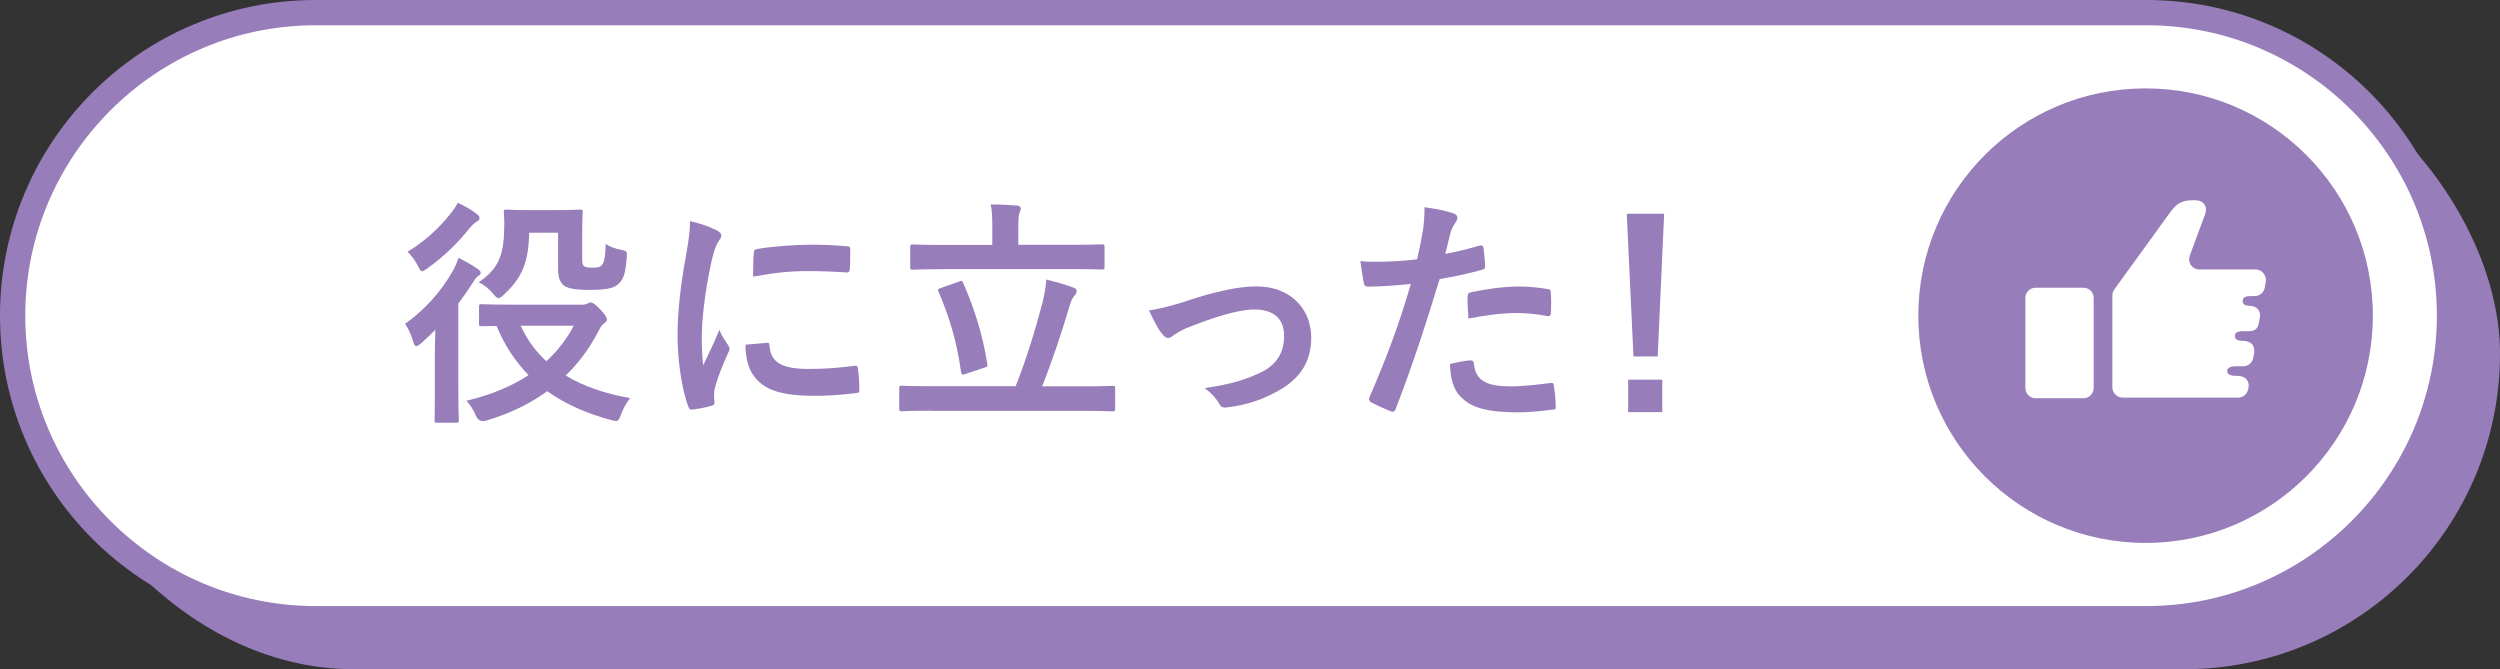
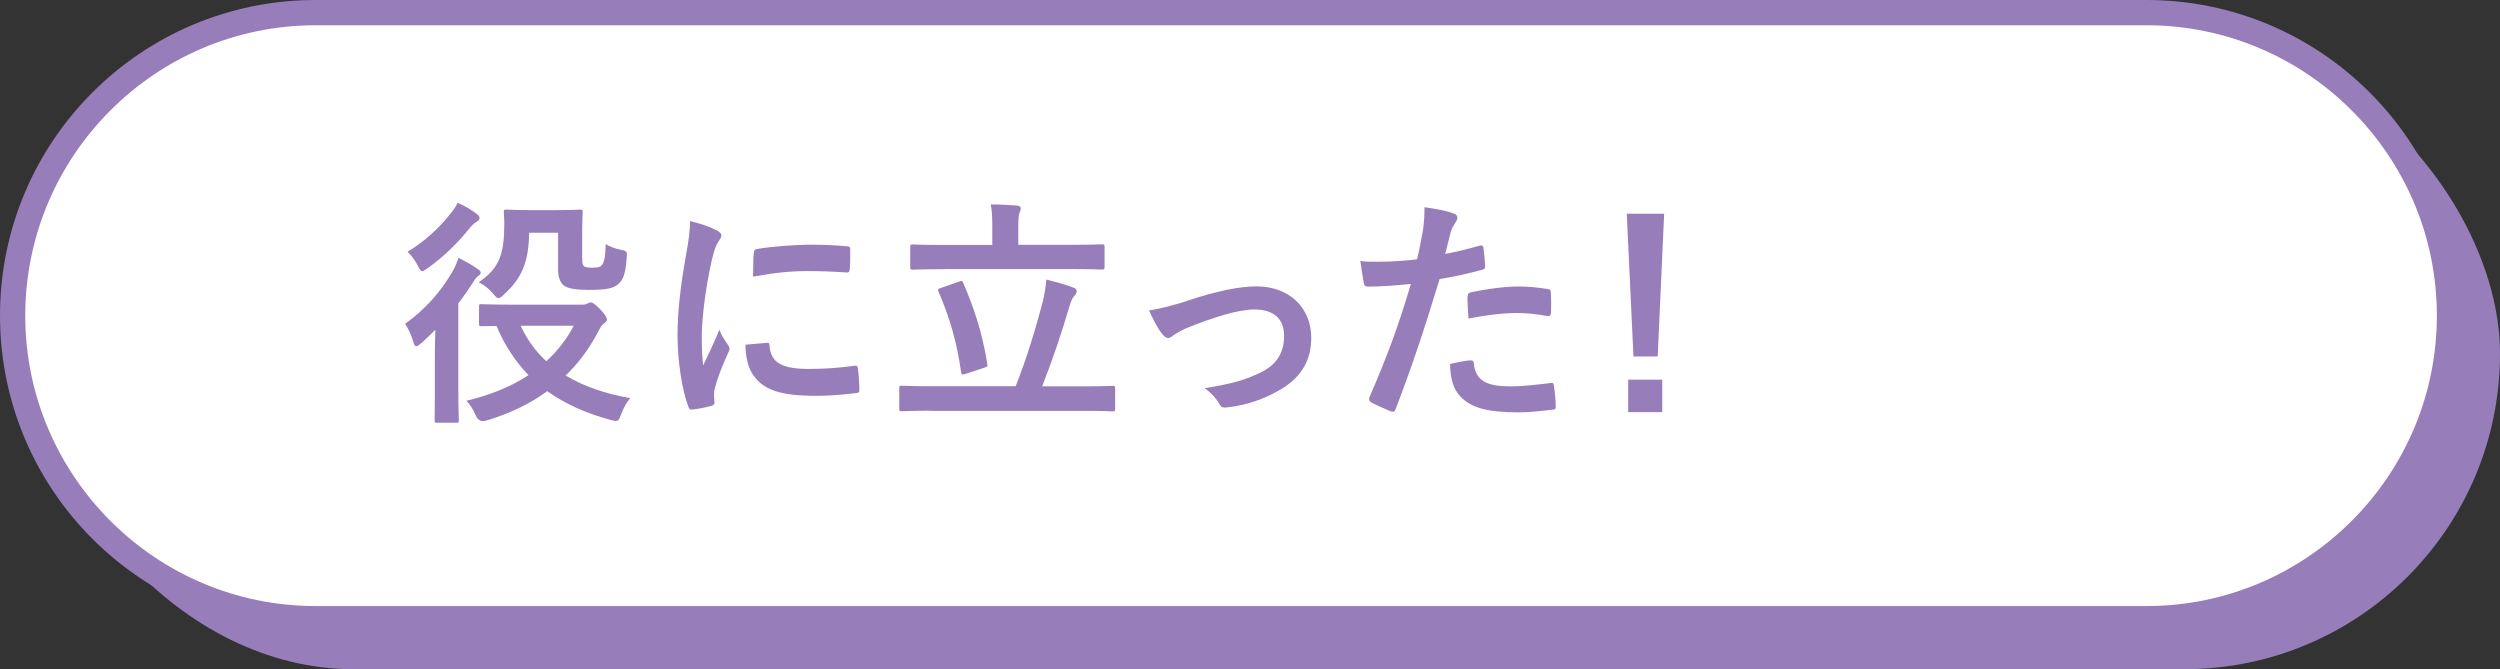
<svg xmlns="http://www.w3.org/2000/svg" id="b" viewBox="0 0 198 53">
  <rect x="0" y="0" width="198" height="53" fill="#333333" stroke="none" />
  <defs>
    <style>.d{fill:#fff;}.e{fill:#977dba;}</style>
  </defs>
  <g id="c">
    <g>
      <g>
        <rect class="e" x="3" y="3" width="195" height="50" rx="25" ry="25" />
        <g>
-           <path class="d" d="m37.46,31.12c0-.57.02-1.31.04-2-.36.36-.73.7-1.09,1.03-.21.17-.34.27-.44.27s-.17-.13-.25-.42c-.15-.51-.4-1.04-.63-1.35,1.55-1.1,2.84-2.51,3.82-4.22.17-.3.33-.67.44-1.01.5.25,1.09.57,1.51.87.17.13.25.19.25.32,0,.09-.06.17-.15.21-.13.09-.27.23-.4.46-.38.59-.78,1.18-1.22,1.75v6.88c0,1.52.04,2.24.04,2.34,0,.21-.02.23-.19.23h-1.55c-.19,0-.19-.02-.19-.23,0-.09.02-.82.02-2.34v-2.79Zm3.3-11.19c.17.11.25.21.25.34,0,.15-.1.21-.29.32-.13.08-.3.23-.53.51-.88,1.08-1.93,2.15-3.32,3.15-.23.15-.34.23-.42.23-.11,0-.19-.11-.34-.42-.23-.46-.55-.86-.82-1.12,1.34-.8,2.54-1.9,3.42-3.02.27-.32.44-.59.57-.86.55.25,1.01.51,1.49.86Zm8.4,7.2c.23,0,.36-.04.46-.1.08-.04.15-.08.23-.08.15,0,.32.11.73.51.44.47.57.7.57.85,0,.11-.1.21-.21.29-.17.09-.27.25-.52.72-.69,1.29-1.53,2.43-2.56,3.42,1.39.84,3.11,1.44,5.13,1.79-.27.32-.55.82-.73,1.29-.21.57-.23.59-.82.44-1.91-.51-3.61-1.25-5.06-2.28-1.37,1.01-3.02,1.79-4.89,2.34q-.57.15-.8-.42c-.19-.46-.46-.87-.74-1.16,1.95-.46,3.59-1.14,4.94-2.03-1.05-1.08-1.91-2.36-2.54-3.89-.78,0-1.13.02-1.18.02-.19,0-.21-.02-.21-.19v-1.35c0-.19.02-.21.21-.21.09,0,.71.04,2.5.04h5.48Zm-4.2-5.7c-.04,2.32-.57,3.59-1.99,4.88-.21.21-.34.3-.44.3-.13,0-.25-.11-.46-.38-.34-.4-.76-.72-1.13-.87,1.68-1.14,2.04-2.26,2.04-4.69,0-.46-.04-.74-.04-.86,0-.19.02-.21.21-.21.12,0,.52.04,1.83.04h2.16c1.32,0,1.74-.04,1.85-.04.21,0,.23.02.23.21,0,.11-.04.59-.04,1.54v2.09c0,.36.02.49.12.61.08.09.25.15.71.15.53,0,.67-.08.8-.27.15-.25.23-.65.25-1.61.25.19.76.38,1.24.47.48.1.48.13.42.7-.11,1.27-.27,1.63-.63,1.98-.38.38-1.03.49-2.41.49-.92,0-1.55-.09-1.89-.3-.34-.21-.53-.67-.53-1.29v-2.94h-2.31Zm-.67,7.37c.5,1.08,1.18,2.03,2.04,2.81.92-.84,1.64-1.77,2.18-2.81h-4.22Z" />
+           <path class="d" d="m37.46,31.12c0-.57.02-1.31.04-2-.36.36-.73.7-1.09,1.03-.21.17-.34.27-.44.27s-.17-.13-.25-.42c-.15-.51-.4-1.04-.63-1.35,1.55-1.1,2.84-2.51,3.82-4.22.17-.3.33-.67.44-1.01.5.25,1.09.57,1.51.87.17.13.25.19.25.32,0,.09-.06.17-.15.21-.13.09-.27.23-.4.46-.38.59-.78,1.18-1.22,1.75v6.88c0,1.52.04,2.24.04,2.34,0,.21-.02.23-.19.23h-1.55c-.19,0-.19-.02-.19-.23,0-.09.02-.82.02-2.34v-2.79Zm3.3-11.19c.17.11.25.21.25.34,0,.15-.1.21-.29.32-.13.08-.3.23-.53.51-.88,1.08-1.93,2.15-3.32,3.15-.23.15-.34.23-.42.23-.11,0-.19-.11-.34-.42-.23-.46-.55-.86-.82-1.12,1.34-.8,2.54-1.9,3.42-3.02.27-.32.44-.59.57-.86.55.25,1.01.51,1.49.86Zm8.4,7.2c.23,0,.36-.04.46-.1.08-.04.15-.08.23-.08.15,0,.32.11.73.51.44.47.57.7.57.85,0,.11-.1.21-.21.29-.17.09-.27.25-.52.72-.69,1.29-1.53,2.43-2.56,3.42,1.39.84,3.11,1.44,5.13,1.79-.27.32-.55.82-.73,1.29-.21.57-.23.59-.82.44-1.91-.51-3.61-1.25-5.06-2.28-1.37,1.01-3.02,1.79-4.89,2.34q-.57.15-.8-.42c-.19-.46-.46-.87-.74-1.16,1.95-.46,3.59-1.14,4.94-2.03-1.05-1.08-1.91-2.36-2.54-3.89-.78,0-1.13.02-1.18.02-.19,0-.21-.02-.21-.19v-1.35c0-.19.02-.21.21-.21.09,0,.71.04,2.5.04Zm-4.2-5.7c-.04,2.32-.57,3.59-1.99,4.88-.21.21-.34.3-.44.3-.13,0-.25-.11-.46-.38-.34-.4-.76-.72-1.13-.87,1.68-1.14,2.04-2.26,2.04-4.69,0-.46-.04-.74-.04-.86,0-.19.02-.21.21-.21.12,0,.52.04,1.83.04h2.16c1.32,0,1.74-.04,1.85-.04.21,0,.23.02.23.21,0,.11-.04.59-.04,1.54v2.09c0,.36.02.49.12.61.08.09.25.15.71.15.53,0,.67-.08.8-.27.15-.25.23-.65.25-1.61.25.19.76.38,1.24.47.48.1.48.13.42.7-.11,1.27-.27,1.63-.63,1.98-.38.38-1.03.49-2.41.49-.92,0-1.55-.09-1.89-.3-.34-.21-.53-.67-.53-1.29v-2.94h-2.31Zm-.67,7.37c.5,1.08,1.18,2.03,2.04,2.81.92-.84,1.64-1.77,2.18-2.81h-4.22Z" />
          <path class="d" d="m59.81,21.2c.32.17.44.29.44.46,0,.13-.04.19-.29.57-.19.34-.29.61-.46,1.35-.53,2.36-.8,4.69-.8,6.14,0,.93.04,1.56.12,2.22.4-.87.74-1.5,1.3-2.83.15.47.4.78.67,1.2.06.1.13.21.13.29,0,.13-.04.21-.1.3-.44.99-.8,1.8-1.09,2.87-.04.11-.06.32-.06.59,0,.23.04.38.04.53,0,.13-.08.21-.25.25-.48.13-1.01.25-1.57.3-.13.02-.21-.08-.25-.21-.53-1.33-.88-3.74-.88-5.66,0-1.71.21-3.78.65-6.23.25-1.41.34-2.03.34-2.83.86.21,1.47.4,2.04.7Zm4.08,8.95c.15-.02.19.08.19.28.11,1.31,1.03,1.79,3.11,1.79,1.43,0,2.37-.09,3.65-.25.19-.02.23,0,.27.25.06.4.11,1.14.11,1.63,0,.23,0,.25-.32.29-1.3.15-2.21.21-3.11.21-2.83,0-4.14-.46-4.96-1.58-.48-.61-.67-1.58-.67-2.47l1.74-.15Zm-1.07-7.11c.02-.23.08-.29.27-.32,1.13-.21,3.26-.34,4.14-.34,1.15,0,2.02.04,2.83.11.4.02.44.06.44.25,0,.57,0,1.08-.04,1.61-.02.17-.08.25-.25.23-1.15-.08-2.14-.11-3.11-.11-1.28,0-2.52.11-4.33.44.02-1.06.02-1.54.06-1.86Z" />
          <path class="d" d="m76.98,35.53c-1.68,0-2.25.04-2.37.04-.17,0-.19-.02-.19-.21v-1.6c0-.19.02-.21.19-.21.12,0,.69.04,2.37.04h6.7c.92-2.3,1.58-4.56,2.14-6.63.15-.65.25-1.16.31-1.82.82.21,1.55.4,2.18.65.17.06.23.15.23.27,0,.15-.1.29-.19.38-.17.19-.27.46-.36.76-.67,2.28-1.39,4.37-2.2,6.4h3.23c1.68,0,2.25-.04,2.37-.04.19,0,.21.02.21.21v1.6c0,.19-.02.21-.21.21-.12,0-.69-.04-2.37-.04h-12.03Zm1.07-11.21c-1.79,0-2.42.04-2.54.04-.19,0-.21-.02-.21-.23v-1.54c0-.21.02-.23.21-.23.11,0,.74.04,2.54.04h3.78v-1.46c0-.78-.02-1.27-.13-1.75.71,0,1.41.04,2.1.09.17.02.31.11.31.21,0,.13-.06.23-.11.38-.06.15-.1.44-.1,1.06v1.46h4.08c1.81,0,2.44-.04,2.56-.04.19,0,.21.02.21.23v1.54c0,.21-.02.23-.21.23-.11,0-.74-.04-2.56-.04h-9.93Zm1.11.99c.25-.09.29-.08.36.11.8,1.84,1.51,3.86,1.91,6.38.04.19.04.25-.23.32l-1.49.49c-.27.09-.32.08-.36-.13-.34-2.39-.9-4.29-1.79-6.38-.08-.19-.06-.21.21-.3l1.39-.49Z" />
          <path class="d" d="m97.28,26.84c2.35-.78,4.2-1.16,5.57-1.16,2.6,0,4.35,1.69,4.35,4.07,0,1.94-.92,3.29-2.73,4.26-.99.55-2.33,1.08-3.95,1.25-.34.06-.5-.02-.63-.27-.21-.38-.55-.8-1.16-1.25,2.23-.34,3.28-.67,4.6-1.31,1.09-.57,1.72-1.46,1.72-2.83s-.84-2.09-2.37-2.09c-1.32,0-3.32.65-5.4,1.48-.48.21-.86.44-1.07.59-.15.13-.27.19-.38.19-.17,0-.31-.11-.5-.34-.44-.55-.73-1.22-1.03-1.84.96-.15,1.89-.4,2.98-.74Z" />
          <path class="d" d="m120.61,22.46c.21-.06.29.04.3.19.06.42.12.97.13,1.37.02.25-.04.3-.29.36-1.18.32-2.16.53-3.32.72-1.3,4.22-2.27,7.12-3.49,10.28-.1.27-.21.25-.42.19-.19-.08-1.13-.48-1.53-.7-.15-.09-.21-.25-.15-.38,1.45-3.32,2.37-5.83,3.3-9-1.11.11-2.44.21-3.34.21-.29,0-.36-.06-.4-.3-.08-.4-.17-1.04-.27-1.73.4.06.63.06,1.41.06.95,0,1.99-.06,3.09-.19.19-.76.34-1.6.48-2.38.08-.57.11-1.14.11-1.75,1.01.15,1.79.29,2.41.53.15.06.21.19.21.3,0,.08,0,.17-.09.3-.15.27-.31.46-.4.76-.19.68-.32,1.33-.46,1.81.74-.13,1.78-.38,2.71-.65Zm-.75,9.08c.19,0,.27.08.29.27.15,1.39,1.09,1.79,2.92,1.79,1.07,0,2.44-.17,3.21-.27.15-.02.21.02.23.17.08.49.15,1.14.15,1.65.02.23,0,.29-.31.3-.65.09-1.89.21-2.6.21-2.5,0-3.8-.34-4.66-1.23-.61-.61-.82-1.5-.86-2.6.59-.15,1.37-.29,1.62-.29Zm-.21-5.03c0-.27.06-.32.34-.38,1.2-.25,2.62-.44,3.72-.44.74,0,1.57.08,2.23.19.27.04.32.06.32.28.04.48.04,1.01.02,1.52,0,.32-.1.4-.36.34-.67-.13-1.55-.23-2.37-.23-1.14,0-2.6.19-3.84.44-.04-.67-.08-1.35-.08-1.73Z" />
          <path class="d" d="m134.78,31.23h-1.93l-.54-11.3h2.98l-.52,11.3Zm.36,1.84v2.57h-2.71v-2.57h2.71Z" />
        </g>
        <g>
          <circle class="d" cx="172.93" cy="28" r="18" />
          <g>
            <path class="e" d="m164.22,25.79h3.79c.45,0,.81.36.81.81v7.13c0,.45-.36.81-.81.81h-3.79c-.45,0-.81-.36-.81-.81v-7.13c0-.45.36-.81.81-.81Z" />
            <path class="e" d="m182.25,24.62c-.15-.18-.38-.28-.62-.28h-4.44c-.27,0-.52-.13-.67-.35-.15-.22-.18-.49-.09-.74l1.22-3.3c.09-.25.09-.55-.06-.76-.15-.22-.43-.33-.7-.33h-.2c-1.01,0-1.38.36-1.83.98l-4.41,6.09c-.1.14-.15.31-.15.47v7.28c0,.45.37.81.81.81h9.15c.4,0,.73-.29.8-.68l.02-.09c.04-.23.02-.46-.15-.67-.15-.18-.42-.28-.66-.28h-.19c-.29,0-.69-.07-.69-.38s.4-.38.69-.38h.58c.4,0,.74-.29.8-.68l.07-.39c.03-.24,0-.48-.15-.66-.16-.18-.42-.28-.66-.28h-.03c-.29,0-.69-.03-.69-.39s.4-.38.69-.38h.42c.49,0,.72-.21.8-.68l.07-.39c.04-.23.01-.48-.15-.66-.15-.18-.42-.28-.65-.28h.13c-.29,0-.69,0-.69-.38s.4-.39.69-.39h.26c.4,0,.74-.29.8-.68l.08-.47c.04-.23-.03-.47-.19-.66Z" />
          </g>
        </g>
      </g>
      <g>
        <g>
          <path class="d" d="m25,49c-13.23,0-24-10.77-24-24S11.77,1,25,1h145c13.23,0,24,10.77,24,24s-10.77,24-24,24H25Z" />
          <path class="e" d="m170,2c12.68,0,23,10.32,23,23s-10.32,23-23,23H25c-12.68,0-23-10.32-23-23S12.32,2,25,2h145m0-2H25C11.19,0,0,11.19,0,25h0c0,13.81,11.19,25,25,25h145c13.81,0,25-11.19,25-25h0c0-13.81-11.19-25-25-25h0Z" />
        </g>
        <g>
          <path class="e" d="m34.44,28.12c0-.57.02-1.31.04-2-.36.36-.72.7-1.08,1.03-.21.17-.34.27-.44.27s-.17-.13-.25-.42c-.15-.51-.4-1.04-.63-1.35,1.54-1.1,2.83-2.51,3.8-4.22.17-.3.32-.67.44-1.01.49.25,1.08.57,1.5.87.17.13.25.19.25.32,0,.09-.06.17-.15.21-.13.09-.27.23-.4.46-.38.59-.78,1.18-1.22,1.75v6.88c0,1.52.04,2.24.04,2.34,0,.21-.02.23-.19.23h-1.54c-.19,0-.19-.02-.19-.23,0-.09.02-.82.02-2.34v-2.79Zm3.29-11.19c.17.11.25.21.25.34,0,.15-.09.21-.28.32-.13.08-.3.23-.53.51-.87,1.08-1.92,2.15-3.31,3.15-.23.15-.34.23-.42.23-.11,0-.19-.11-.34-.42-.23-.46-.55-.86-.82-1.12,1.33-.8,2.53-1.9,3.4-3.02.27-.32.44-.59.57-.86.55.25,1.01.51,1.48.86Zm8.36,7.2c.23,0,.36-.04.46-.1.08-.04.15-.08.23-.08.15,0,.32.11.72.51.44.47.57.7.57.85,0,.11-.09.21-.21.29-.17.09-.27.25-.51.72-.68,1.29-1.52,2.43-2.55,3.42,1.39.84,3.1,1.44,5.11,1.79-.27.32-.55.82-.72,1.29-.21.57-.23.59-.82.44-1.9-.51-3.59-1.25-5.03-2.28-1.37,1.01-3,1.79-4.86,2.34q-.57.15-.8-.42c-.19-.46-.46-.87-.74-1.16,1.94-.46,3.57-1.14,4.92-2.03-1.04-1.08-1.9-2.36-2.53-3.89-.78,0-1.12.02-1.18.02-.19,0-.21-.02-.21-.19v-1.35c0-.19.02-.21.21-.21.1,0,.7.04,2.49.04h5.45Zm-4.18-5.7c-.04,2.32-.57,3.59-1.98,4.88-.21.21-.34.3-.44.3-.13,0-.25-.11-.46-.38-.34-.4-.76-.72-1.12-.87,1.67-1.14,2.03-2.26,2.03-4.69,0-.46-.04-.74-.04-.86,0-.19.02-.21.21-.21.11,0,.51.04,1.82.04h2.15c1.31,0,1.73-.04,1.84-.04.21,0,.23.02.23.21,0,.11-.04.59-.04,1.54v2.09c0,.36.02.49.11.61.08.09.25.15.7.15.53,0,.67-.08.8-.27.15-.25.23-.65.25-1.61.25.19.76.38,1.24.47.47.1.47.13.42.7-.11,1.27-.27,1.63-.63,1.98-.38.38-1.03.49-2.39.49-.91,0-1.54-.09-1.88-.3-.34-.21-.53-.67-.53-1.29v-2.94h-2.3Zm-.67,7.37c.49,1.08,1.18,2.03,2.03,2.81.91-.84,1.63-1.77,2.17-2.81h-4.2Z" />
          <path class="e" d="m56.69,18.2c.32.17.44.29.44.46,0,.13-.04.19-.29.57-.19.34-.28.61-.46,1.35-.53,2.36-.8,4.69-.8,6.14,0,.93.04,1.56.11,2.22.4-.87.74-1.5,1.29-2.83.15.47.4.78.67,1.2.06.1.13.21.13.29,0,.13-.04.21-.09.3-.44.99-.8,1.8-1.08,2.87-.04.11-.06.32-.06.59,0,.23.04.38.04.53,0,.13-.08.21-.25.25-.48.13-1.01.25-1.56.3-.13.02-.21-.08-.25-.21-.53-1.33-.87-3.74-.87-5.66,0-1.71.21-3.78.65-6.23.25-1.41.34-2.03.34-2.83.86.21,1.46.4,2.03.7Zm4.07,8.95c.15-.02.19.08.19.28.11,1.31,1.03,1.79,3.1,1.79,1.42,0,2.36-.09,3.63-.25.19-.02.23,0,.27.25.06.4.11,1.14.11,1.63,0,.23,0,.25-.32.29-1.29.15-2.2.21-3.1.21-2.81,0-4.12-.46-4.94-1.58-.47-.61-.66-1.58-.66-2.47l1.73-.15Zm-1.06-7.11c.02-.23.08-.29.27-.32,1.12-.21,3.25-.34,4.12-.34,1.14,0,2.01.04,2.81.11.4.02.44.06.44.25,0,.57,0,1.08-.04,1.61-.02.17-.08.25-.25.23-1.14-.08-2.13-.11-3.1-.11-1.27,0-2.51.11-4.31.44.02-1.06.02-1.54.06-1.86Z" />
          <path class="e" d="m73.77,32.53c-1.67,0-2.24.04-2.36.04-.17,0-.19-.02-.19-.21v-1.6c0-.19.02-.21.19-.21.11,0,.68.04,2.36.04h6.67c.91-2.3,1.58-4.56,2.13-6.63.15-.65.25-1.16.3-1.82.82.21,1.54.4,2.17.65.17.06.23.15.23.27,0,.15-.09.29-.19.38-.17.19-.27.46-.36.76-.67,2.28-1.39,4.37-2.18,6.4h3.21c1.67,0,2.24-.04,2.36-.04.19,0,.21.02.21.21v1.6c0,.19-.02.21-.21.21-.11,0-.68-.04-2.36-.04h-11.97Zm1.06-11.21c-1.79,0-2.41.04-2.53.04-.19,0-.21-.02-.21-.23v-1.54c0-.21.02-.23.21-.23.11,0,.74.04,2.53.04h3.76v-1.46c0-.78-.02-1.27-.13-1.75.7,0,1.41.04,2.09.09.17.02.3.11.3.21,0,.13-.06.23-.11.38-.06.15-.09.44-.09,1.06v1.46h4.07c1.8,0,2.43-.04,2.55-.04.19,0,.21.02.21.23v1.54c0,.21-.02.23-.21.23-.11,0-.74-.04-2.55-.04h-9.88Zm1.1.99c.25-.09.29-.08.36.11.8,1.84,1.5,3.86,1.9,6.38.04.19.04.25-.23.32l-1.48.49c-.27.09-.32.08-.36-.13-.34-2.39-.89-4.29-1.79-6.38-.08-.19-.06-.21.21-.3l1.39-.49Z" />
          <path class="e" d="m93.97,23.84c2.34-.78,4.18-1.16,5.55-1.16,2.58,0,4.33,1.69,4.33,4.07,0,1.94-.91,3.29-2.72,4.26-.99.55-2.32,1.08-3.93,1.25-.34.06-.49-.02-.63-.27-.21-.38-.55-.8-1.16-1.25,2.22-.34,3.27-.67,4.58-1.31,1.08-.57,1.71-1.46,1.71-2.83s-.84-2.09-2.36-2.09c-1.31,0-3.31.65-5.38,1.48-.47.21-.85.44-1.06.59-.15.13-.27.19-.38.19-.17,0-.3-.11-.49-.34-.44-.55-.72-1.22-1.03-1.84.95-.15,1.88-.4,2.96-.74Z" />
          <path class="e" d="m117.19,19.46c.21-.06.29.04.3.19.06.42.11.97.13,1.37.02.25-.04.3-.29.36-1.18.32-2.15.53-3.31.72-1.29,4.22-2.26,7.12-3.48,10.28-.09.27-.21.25-.42.19-.19-.08-1.12-.48-1.52-.7-.15-.09-.21-.25-.15-.38,1.44-3.32,2.36-5.83,3.29-9-1.1.11-2.43.21-3.33.21-.28,0-.36-.06-.4-.3-.08-.4-.17-1.04-.27-1.73.4.06.63.06,1.41.06.95,0,1.98-.06,3.08-.19.19-.76.34-1.6.48-2.38.08-.57.11-1.14.11-1.75,1.01.15,1.79.29,2.39.53.15.06.21.19.21.3,0,.08,0,.17-.1.3-.15.27-.3.46-.4.76-.19.68-.32,1.33-.46,1.81.74-.13,1.77-.38,2.7-.65Zm-.74,9.08c.19,0,.27.08.28.27.15,1.39,1.08,1.79,2.91,1.79,1.06,0,2.43-.17,3.19-.27.15-.02.21.02.23.17.08.49.15,1.14.15,1.65.02.23,0,.29-.3.3-.65.09-1.88.21-2.58.21-2.49,0-3.78-.34-4.64-1.23-.61-.61-.82-1.5-.85-2.6.59-.15,1.37-.29,1.62-.29Zm-.21-5.03c0-.27.06-.32.34-.38,1.2-.25,2.6-.44,3.7-.44.74,0,1.56.08,2.22.19.27.04.32.06.32.28.04.48.04,1.01.02,1.52,0,.32-.09.4-.36.34-.67-.13-1.54-.23-2.36-.23-1.14,0-2.58.19-3.82.44-.04-.67-.08-1.35-.08-1.73Z" />
          <path class="e" d="m131.29,28.23h-1.92l-.53-11.3h2.96l-.51,11.3Zm.36,1.84v2.57h-2.7v-2.57h2.7Z" />
        </g>
        <g>
-           <circle class="e" cx="169.93" cy="25" r="18" />
          <g>
            <path class="d" d="m161.22,22.79h3.79c.45,0,.81.36.81.81v7.13c0,.45-.36.81-.81.81h-3.79c-.45,0-.81-.36-.81-.81v-7.13c0-.45.36-.81.81-.81Z" />
            <path class="d" d="m179.25,21.62c-.15-.18-.38-.28-.62-.28h-4.44c-.27,0-.52-.13-.67-.35-.15-.22-.18-.49-.09-.74l1.22-3.3c.09-.25.09-.55-.06-.76-.15-.22-.43-.33-.7-.33h-.2c-1.01,0-1.38.36-1.83.98l-4.41,6.09c-.1.14-.15.31-.15.47v7.28c0,.45.37.81.81.81h9.15c.4,0,.73-.29.8-.68l.02-.09c.04-.23.02-.46-.15-.67-.15-.18-.42-.28-.66-.28h-.19c-.29,0-.69-.07-.69-.38s.4-.38.69-.38h.58c.4,0,.74-.29.8-.68l.07-.39c.03-.24,0-.48-.15-.66-.16-.18-.42-.28-.66-.28h-.03c-.29,0-.69-.03-.69-.39s.4-.38.69-.38h.42c.49,0,.72-.21.8-.68l.07-.39c.04-.23.01-.48-.15-.66-.15-.18-.42-.28-.65-.28h.13c-.29,0-.69,0-.69-.38s.4-.39.69-.39h.26c.4,0,.74-.29.8-.68l.08-.47c.04-.23-.03-.47-.19-.66Z" />
          </g>
        </g>
      </g>
    </g>
  </g>
</svg>